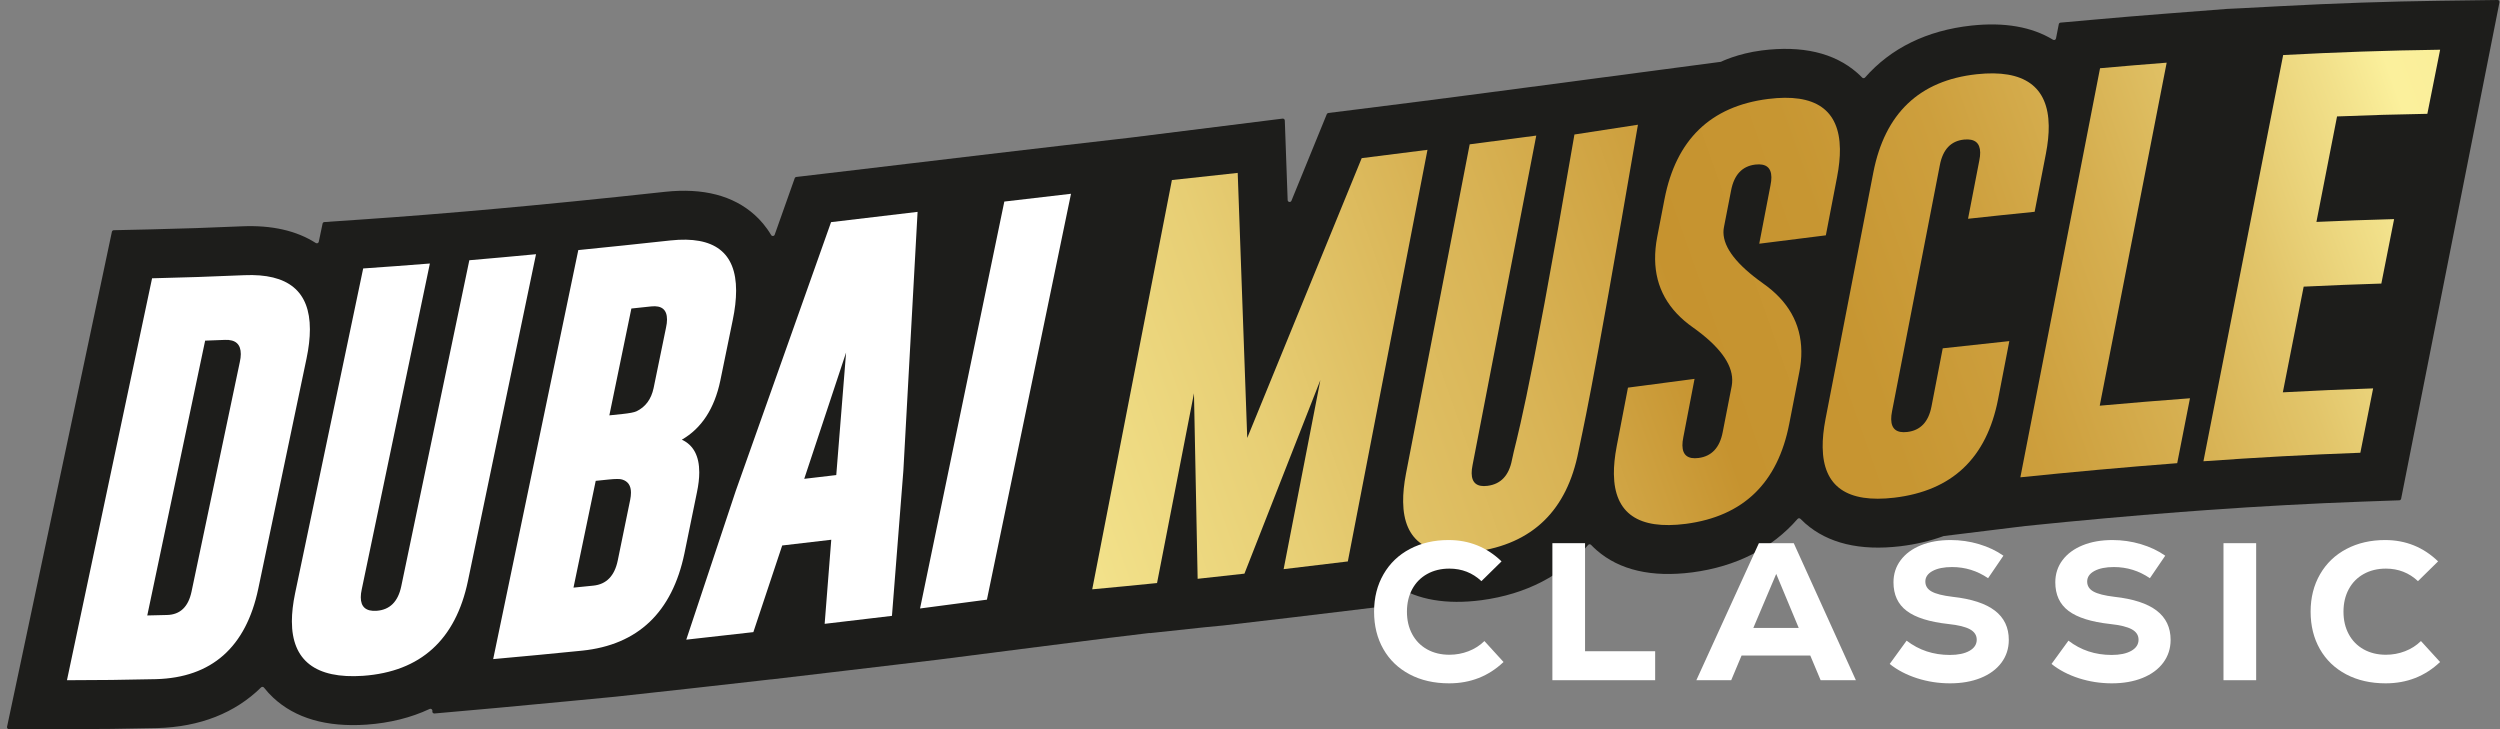
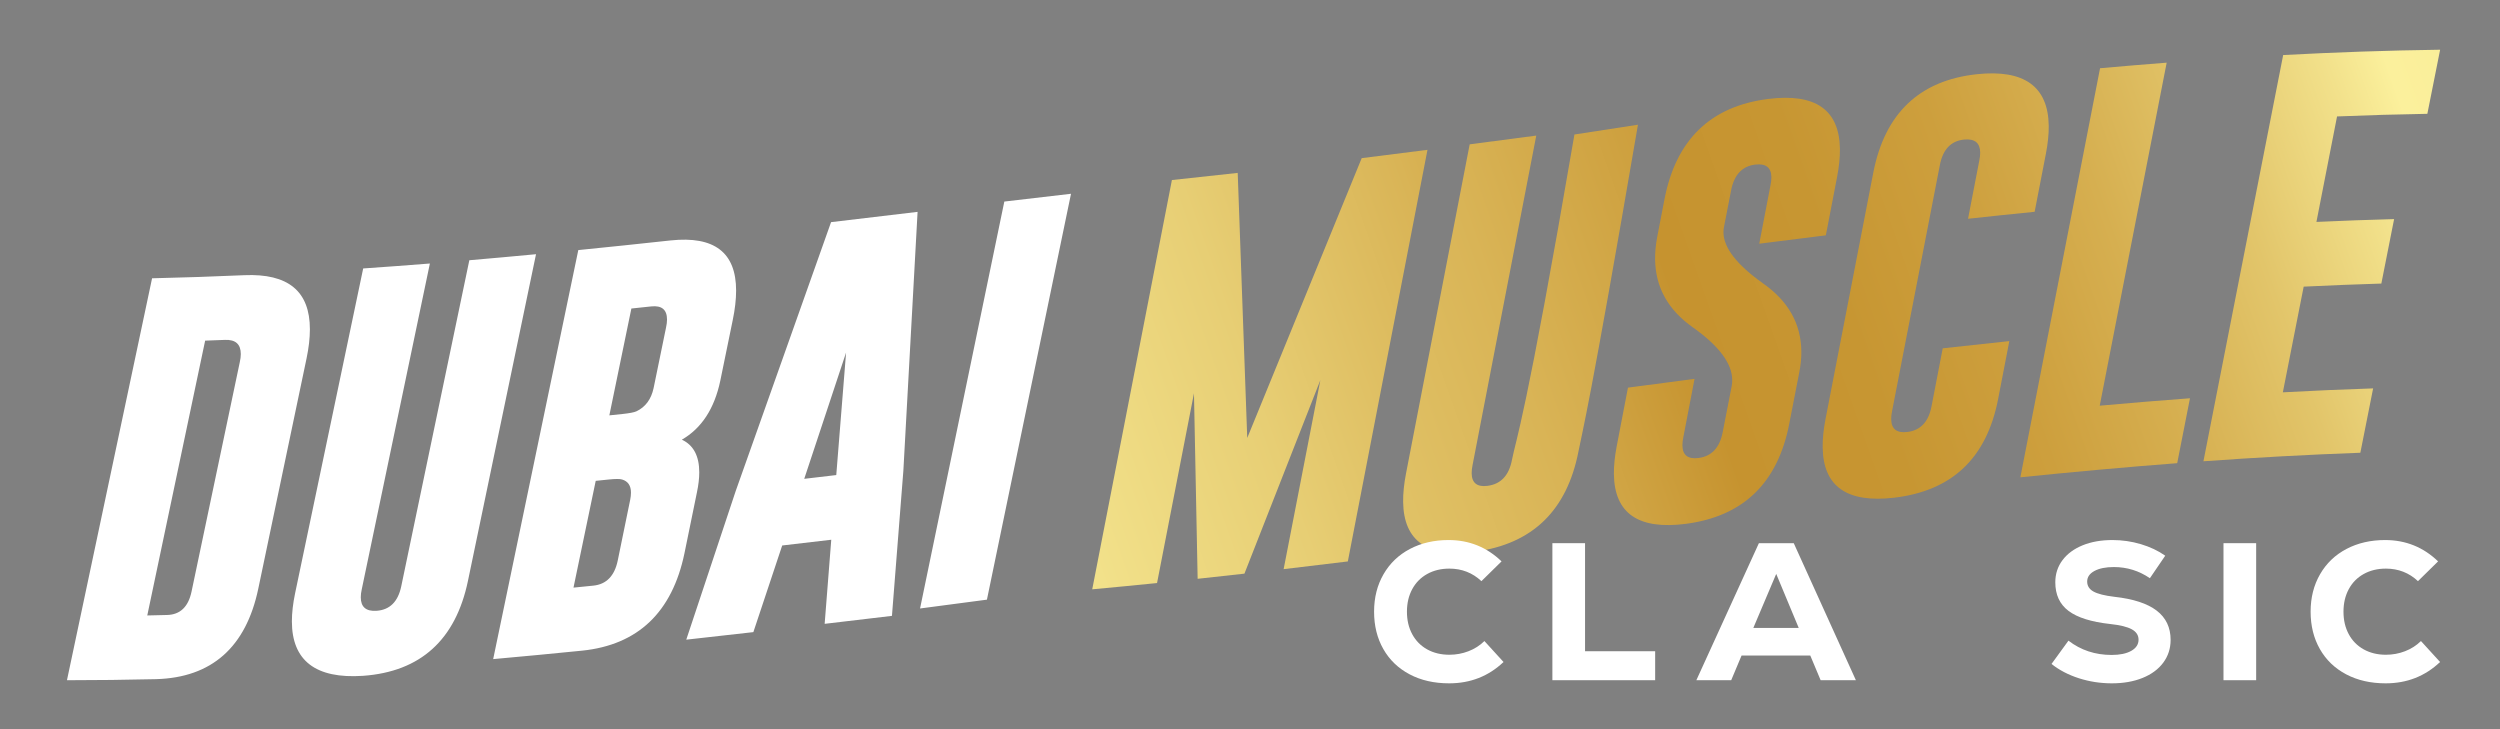
<svg xmlns="http://www.w3.org/2000/svg" width="100%" height="100%" viewBox="0 0 240 70" fill="none">
  <rect x="0" y="0" width="240" height="70" fill="#808080" stroke="none" />
-   <path d="M239.762 1.94748e-05L234.189 0.074C229.295 0.139 224.163 0.313 218.934 0.591L215.28 0.784L213.797 0.855L207.638 1.332C205.548 1.494 203.378 1.675 201.187 1.871L197.811 2.172C197.727 2.18 197.659 2.241 197.643 2.324L197.375 3.693C197.35 3.822 197.205 3.884 197.092 3.815C195.051 2.573 192.425 2.115 189.261 2.454C184.971 2.918 181.509 4.633 179.044 7.442C178.971 7.525 178.845 7.527 178.768 7.448C178.599 7.274 178.431 7.117 178.267 6.974C176.073 5.067 172.999 4.35 169.128 4.842C166.794 5.14 165.204 5.934 165.204 5.934L146.866 8.36C144.738 8.641 142.611 8.922 140.483 9.199L136.44 9.723C134.341 9.992 132.242 10.258 130.143 10.519L127.523 10.845C127.455 10.854 127.397 10.898 127.371 10.961L126.373 13.406C125.559 15.401 124.761 17.355 123.978 19.272C123.901 19.46 123.623 19.409 123.615 19.206L123.341 11.567C123.337 11.456 123.239 11.373 123.129 11.386L108.508 13.215L102.278 13.935C100.14 14.182 98.002 14.432 95.864 14.685L87.532 15.675C87.485 15.68 87.438 15.686 87.391 15.691L82.081 16.323C81.132 16.435 80.182 16.548 79.233 16.659L76.447 16.988C76.375 16.996 76.315 17.044 76.291 17.112L75.354 19.756C75.026 20.682 74.698 21.607 74.37 22.533C74.316 22.683 74.112 22.703 74.031 22.566C73.541 21.738 72.977 21.106 72.454 20.635C70.385 18.775 67.504 18.026 63.872 18.411C60.744 18.752 57.858 19.053 55.05 19.334L51.014 19.727C48.863 19.932 46.723 20.125 44.654 20.303L40.895 20.614C38.742 20.785 36.606 20.944 34.546 21.084L31.139 21.317C31.055 21.323 30.984 21.384 30.967 21.467L30.602 23.21C30.575 23.34 30.427 23.399 30.315 23.328C28.464 22.143 26.1 21.605 23.255 21.725C20.288 21.856 17.34 21.956 14.494 22.02L10.922 22.1C10.834 22.102 10.759 22.164 10.741 22.25L10.003 25.746C7.241 38.817 4.492 51.797 1.833 64.326L0.676 69.772C0.651 69.89 0.741 70 0.861 70H6.428C9.248 70 12.158 69.965 15.091 69.896C19.199 69.786 22.573 68.442 25.063 65.991C25.143 65.912 25.273 65.922 25.342 66.01C25.636 66.384 25.937 66.704 26.226 66.974C28.343 68.952 31.35 69.825 35.181 69.566C37.429 69.406 39.457 68.897 41.241 68.061C41.383 67.995 41.538 68.115 41.506 68.268C41.48 68.392 41.581 68.506 41.707 68.495L47.763 67.954C50.51 67.709 59.108 66.881 59.108 66.881L66.395 66.079C68.549 65.841 70.703 65.599 72.857 65.352L74.035 65.217L74.035 65.224L79.716 64.555C81.871 64.302 84.027 64.046 86.182 63.789L90.009 63.334C90.009 63.334 108.646 60.937 110.377 60.764L110.378 60.782L115.474 60.236C115.545 60.228 115.617 60.221 115.688 60.213L117.431 60.046L123.776 59.304C125.754 59.072 127.836 58.822 129.965 58.56L133.219 58.161C133.3 58.151 133.366 58.09 133.381 58.009L133.706 56.333C133.731 56.201 133.882 56.14 133.994 56.214C136.097 57.585 138.851 58.058 142.211 57.62C146.533 57.045 150.008 55.222 152.462 52.316C152.535 52.23 152.664 52.227 152.742 52.309C152.928 52.503 153.113 52.677 153.294 52.834C155.486 54.737 158.565 55.448 162.454 54.948C166.699 54.391 170.126 52.627 172.569 49.816C172.642 49.733 172.769 49.731 172.846 49.81C173.004 49.971 173.16 50.119 173.313 50.254C175.489 52.161 178.552 52.897 182.425 52.44C183.92 52.261 185.311 51.929 186.597 51.459L194.434 50.496C199.719 49.955 204.605 49.514 209.371 49.15L211.865 48.966C216.998 48.6 222.01 48.328 226.763 48.157L230.33 48.03C230.418 48.026 230.492 47.964 230.509 47.878L239.949 0.225C239.973 0.108 239.882 -0.002 239.762 1.94748e-05Z" fill="#1D1D1B" />
  <path d="M151.146 12.912C146.441 40.351 145.538 42.131 145.147 44.157C144.859 45.646 144.081 46.474 142.814 46.639C141.804 46.772 141.292 46.37 141.279 45.434C141.276 45.203 141.305 44.943 141.365 44.653C143.404 34.109 145.443 23.564 147.482 13.016C145.351 13.298 143.221 13.579 141.09 13.856C139.051 24.4 137.012 34.94 134.973 45.476C134.781 46.476 134.691 47.38 134.702 48.187C134.752 51.955 137.048 53.554 141.591 52.962C147.119 52.227 150.434 49.004 151.538 43.312C151.918 41.349 152.551 39.348 157.243 11.973L151.146 12.912Z" fill="url(#paint0_linear_4228_106)" />
  <path d="M169.246 27.202C166.736 25.418 165.471 23.792 165.451 22.317C165.449 22.138 165.466 21.963 165.502 21.791C165.73 20.619 165.958 19.447 166.186 18.274C166.474 16.787 167.238 15.962 168.48 15.803C168.492 15.802 168.505 15.8 168.518 15.798C169.529 15.682 170.041 16.086 170.053 17.008C170.056 17.239 170.028 17.5 169.967 17.79C169.608 19.658 169.248 21.527 168.888 23.396C171.019 23.124 173.15 22.855 175.281 22.592C175.64 20.725 176 18.858 176.36 16.991C176.551 15.992 176.642 15.095 176.632 14.3C176.581 10.534 174.278 8.923 169.723 9.502C164.207 10.205 160.898 13.419 159.794 19.109C159.56 20.321 159.326 21.533 159.092 22.745C158.949 23.496 158.881 24.218 158.891 24.91C158.926 27.589 160.141 29.764 162.535 31.441C165.019 33.208 166.272 34.883 166.293 36.459C166.296 36.664 166.279 36.865 166.243 37.063C165.955 38.538 165.667 40.013 165.379 41.488C165.092 42.977 164.32 43.802 163.066 43.966C162.043 44.1 161.525 43.699 161.512 42.764C161.509 42.533 161.538 42.273 161.598 41.982C161.958 40.112 162.317 38.242 162.677 36.371C160.546 36.65 158.416 36.931 156.285 37.213C155.926 39.084 155.566 40.955 155.206 42.826C155.014 43.827 154.924 44.725 154.934 45.52C154.985 49.288 157.287 50.874 161.843 50.289C167.358 49.565 170.668 46.368 171.771 40.669C172.089 39.038 172.407 37.406 172.725 35.774C172.87 35.062 172.938 34.374 172.929 33.707C172.894 31.067 171.666 28.896 169.246 27.202Z" fill="url(#paint1_linear_4228_106)" />
  <path d="M130.723 15.182C127.061 24.155 123.398 33.112 119.735 42.044C119.43 33.562 119.125 25.08 118.82 16.598C116.715 16.835 114.609 17.064 112.503 17.284C109.954 30.397 107.404 43.495 104.854 56.574C106.928 56.384 109.002 56.182 111.076 55.972C112.258 49.903 113.439 43.831 114.621 37.756C114.739 43.692 114.856 49.628 114.974 55.565C116.471 55.404 117.969 55.239 119.466 55.07C121.897 48.885 124.327 42.689 126.757 36.484C125.581 42.538 124.405 48.589 123.229 54.638C125.284 54.397 127.338 54.15 129.392 53.898C131.941 40.734 134.489 27.561 137.038 14.383C134.933 14.653 132.828 14.92 130.723 15.182Z" fill="url(#paint2_linear_4228_106)" />
  <path d="M233.026 10.926C233.435 8.874 233.843 6.823 234.252 4.773C229.228 4.84 224.205 5.017 219.184 5.284C216.632 18.257 214.081 31.258 211.53 44.281C216.55 43.923 221.572 43.644 226.594 43.464C227.003 41.404 227.411 39.345 227.82 37.286C224.93 37.38 222.041 37.507 219.153 37.663C219.819 34.28 220.486 30.898 221.152 27.518C223.637 27.396 226.123 27.297 228.609 27.222C229.017 25.159 229.425 23.096 229.834 21.034C227.348 21.099 224.862 21.19 222.377 21.304C223.037 17.927 223.697 14.551 224.357 11.178C227.247 11.06 230.136 10.975 233.026 10.926Z" fill="url(#paint3_linear_4228_106)" />
  <path d="M208.001 6.016C205.869 6.181 203.737 6.359 201.605 6.55C199.055 19.622 196.505 32.714 193.955 45.822C198.973 45.308 203.992 44.849 209.012 44.465C209.42 42.388 209.829 40.311 210.237 38.234C207.349 38.447 204.462 38.686 201.574 38.946C203.716 27.955 205.858 16.978 208.001 6.016Z" fill="url(#paint4_linear_4228_106)" />
  <path d="M185.422 39.028C185.134 40.511 184.357 41.324 183.09 41.471C182.079 41.589 181.567 41.181 181.555 40.245C181.552 40.015 181.58 39.755 181.64 39.465C183.17 31.583 184.699 23.705 186.229 15.832C186.517 14.35 187.282 13.538 188.523 13.402C188.536 13.401 188.549 13.4 188.562 13.398C189.573 13.301 190.085 13.714 190.097 14.637C190.1 14.868 190.072 15.128 190.012 15.416C189.652 17.278 189.292 19.139 188.932 21.001C191.063 20.769 193.195 20.545 195.326 20.332C195.686 18.474 196.046 16.616 196.406 14.758C196.597 13.764 196.688 12.87 196.678 12.075C196.628 8.309 194.324 6.637 189.767 7.126C184.25 7.723 180.94 10.898 179.836 16.573C178.306 24.457 176.777 32.346 175.248 40.237C175.056 41.237 174.965 42.14 174.976 42.948C175.026 46.718 177.323 48.313 181.866 47.776C187.395 47.114 190.712 43.989 191.816 38.327C192.176 36.466 192.536 34.606 192.895 32.746C190.764 32.968 188.633 33.199 186.502 33.438C186.142 35.301 185.782 37.164 185.422 39.028Z" fill="url(#paint5_linear_4228_106)" />
  <path d="M29.75 31.613C29.75 27.944 27.654 26.241 23.463 26.418C20.508 26.549 17.554 26.649 14.599 26.716C11.876 39.608 9.152 52.471 6.428 65.301C9.274 65.301 12.119 65.266 14.965 65.199C20.335 65.055 23.61 62.118 24.789 56.542C26.334 49.182 27.878 41.814 29.423 34.439C29.641 33.401 29.75 32.459 29.75 31.613ZM23.021 34.762C21.476 42.116 19.932 49.461 18.387 56.798C18.079 58.256 17.297 59.006 16.041 59.039C15.407 59.056 14.773 59.071 14.138 59.084C15.99 50.303 17.842 41.508 19.694 32.701C20.329 32.679 20.963 32.655 21.598 32.629C22.61 32.589 23.117 33.04 23.117 33.989C23.117 34.219 23.085 34.477 23.021 34.762ZM51.458 24.404C49.279 34.871 47.1 45.329 44.921 55.776C43.742 61.411 40.384 64.484 34.846 64.879C30.296 65.186 28.021 63.411 28.021 59.646C28.021 58.838 28.124 57.942 28.329 56.957C30.508 46.576 32.687 36.18 34.866 25.771C37 25.625 39.134 25.467 41.268 25.297C39.089 35.731 36.91 46.153 34.731 56.562C34.667 56.848 34.635 57.106 34.635 57.337C34.635 58.273 35.141 58.707 36.154 58.636C37.423 58.546 38.211 57.762 38.519 56.291C40.698 45.867 42.877 35.43 45.056 24.983C47.19 24.8 49.324 24.606 51.458 24.404ZM67.129 45.35C67.129 43.774 66.572 42.727 65.457 42.209C67.353 41.116 68.584 39.228 69.148 36.55C69.545 34.614 69.943 32.679 70.34 30.743C70.558 29.693 70.667 28.745 70.667 27.899C70.667 24.232 68.571 22.636 64.38 23.081C61.425 23.403 58.471 23.713 55.517 24.008C52.793 37.111 50.069 50.2 47.345 63.274C50.191 63.02 53.036 62.748 55.882 62.463C61.252 61.909 64.527 58.774 65.707 53.121C66.104 51.181 66.501 49.24 66.899 47.299C67.052 46.577 67.129 45.927 67.129 45.35ZM60.496 47.992C60.099 49.93 59.702 51.869 59.304 53.807C58.997 55.288 58.215 56.093 56.959 56.221C56.324 56.285 55.69 56.349 55.055 56.412C55.767 52.996 56.478 49.579 57.189 46.161C57.599 46.12 58.01 46.078 58.42 46.035C59.099 45.965 59.535 45.965 59.727 46.034C60.291 46.206 60.573 46.625 60.573 47.291C60.573 47.509 60.547 47.743 60.496 47.992ZM63.938 31.454C63.54 33.388 63.143 35.321 62.746 37.255C62.515 38.331 61.964 39.076 61.092 39.488C60.874 39.588 60.419 39.675 59.727 39.747C59.317 39.79 58.907 39.833 58.497 39.875C59.202 36.457 59.907 33.038 60.612 29.618C61.246 29.551 61.881 29.484 62.515 29.416C63.527 29.307 64.034 29.726 64.034 30.675C64.034 30.905 64.002 31.165 63.938 31.454ZM70.63 47.13C69.047 51.892 67.464 56.651 65.881 61.408C68.028 61.172 70.175 60.929 72.322 60.684C73.245 57.912 74.168 55.139 75.091 52.366C76.661 52.184 78.231 52 79.801 51.815C79.59 54.506 79.378 57.197 79.167 59.888C81.32 59.635 83.474 59.38 85.627 59.123C85.992 54.478 86.357 49.833 86.723 45.188C87.178 36.905 87.633 28.622 88.088 20.339C85.319 20.669 82.551 20.998 79.782 21.325C76.731 29.932 73.681 38.535 70.63 47.13ZM80.282 45.606C79.257 45.727 78.231 45.848 77.206 45.968C78.545 41.927 79.885 37.886 81.224 33.844C80.91 37.765 80.596 41.686 80.282 45.606ZM102.817 18.602C100.126 31.585 97.436 44.576 94.745 57.567L88.325 58.414C91.021 45.392 93.718 32.369 96.415 19.35C98.549 19.098 100.683 18.848 102.817 18.602Z" fill="white" />
  <path d="M135.324 64.736C134.235 64.16 133.393 63.352 132.801 62.311C132.208 61.272 131.912 60.075 131.912 58.722C131.912 57.369 132.214 56.169 132.82 55.123C133.425 54.077 134.27 53.269 135.353 52.699C136.436 52.129 137.673 51.844 139.062 51.844C141.038 51.844 142.733 52.527 144.148 53.892L142.217 55.79C141.363 54.989 140.337 54.587 139.139 54.587C138.336 54.587 137.625 54.76 137.007 55.104C136.389 55.449 135.911 55.934 135.573 56.561C135.235 57.188 135.066 57.908 135.066 58.722C135.066 59.537 135.235 60.257 135.573 60.883C135.911 61.51 136.389 61.995 137.007 62.34C137.625 62.684 138.336 62.856 139.139 62.856C139.776 62.856 140.388 62.744 140.974 62.518C141.56 62.293 142.07 61.967 142.504 61.541L144.339 63.552C142.899 64.918 141.159 65.6 139.12 65.6C137.679 65.6 136.414 65.312 135.324 64.736Z" fill="white" />
  <path d="M149.029 52.145H152.165V62.518H158.895V65.3H149.029V52.145Z" fill="white" />
  <path d="M174.781 65.3L173.787 62.932H167.19L166.196 65.3H162.85L168.854 52.145H172.2L178.165 65.3H174.781ZM170.517 55.095L168.319 60.282H172.678L170.517 55.095Z" fill="white" />
-   <path d="M184.04 65.112C183.027 64.786 182.15 64.329 181.411 63.74L183.036 61.503C184.222 62.418 185.604 62.875 187.185 62.875C187.975 62.875 188.603 62.744 189.068 62.481C189.534 62.217 189.766 61.86 189.766 61.409C189.766 60.984 189.549 60.651 189.116 60.413C188.683 60.175 187.995 60.006 187.051 59.906C185.228 59.706 183.893 59.286 183.046 58.647C182.198 58.008 181.774 57.093 181.774 55.903C181.774 55.101 182.004 54.393 182.463 53.779C182.922 53.166 183.565 52.69 184.394 52.351C185.222 52.013 186.178 51.844 187.262 51.844C188.192 51.844 189.1 51.975 189.986 52.238C190.872 52.502 191.652 52.871 192.328 53.347L190.856 55.508C189.811 54.794 188.657 54.437 187.396 54.437C186.618 54.437 185.997 54.562 185.531 54.813C185.066 55.064 184.833 55.402 184.833 55.828C184.833 56.241 185.034 56.561 185.436 56.786C185.837 57.012 186.509 57.181 187.453 57.294C189.263 57.494 190.614 57.936 191.506 58.619C192.398 59.302 192.845 60.238 192.845 61.428C192.845 62.255 192.608 62.985 192.137 63.618C191.665 64.25 191.002 64.739 190.149 65.083C189.295 65.428 188.313 65.6 187.204 65.6C186.108 65.6 185.053 65.437 184.04 65.112Z" fill="white" />
  <path d="M199.574 65.112C198.561 64.786 197.685 64.329 196.946 63.74L198.571 61.503C199.756 62.418 201.139 62.875 202.72 62.875C203.51 62.875 204.137 62.744 204.603 62.481C205.068 62.217 205.301 61.86 205.301 61.409C205.301 60.984 205.084 60.651 204.651 60.413C204.217 60.175 203.529 60.006 202.586 59.906C200.763 59.706 199.428 59.286 198.58 58.647C197.732 58.008 197.309 57.093 197.309 55.903C197.309 55.101 197.538 54.393 197.997 53.779C198.456 53.166 199.1 52.69 199.928 52.351C200.756 52.013 201.713 51.844 202.796 51.844C203.726 51.844 204.635 51.975 205.52 52.238C206.406 52.502 207.187 52.871 207.863 53.347L206.39 55.508C205.345 54.794 204.192 54.437 202.93 54.437C202.152 54.437 201.531 54.562 201.066 54.813C200.6 55.064 200.368 55.402 200.368 55.828C200.368 56.241 200.569 56.561 200.97 56.786C201.372 57.012 202.044 57.181 202.987 57.294C204.797 57.494 206.148 57.936 207.04 58.619C207.933 59.302 208.379 60.238 208.379 61.428C208.379 62.255 208.143 62.985 207.671 63.618C207.2 64.25 206.537 64.739 205.683 65.083C204.829 65.428 203.848 65.6 202.739 65.6C201.642 65.6 200.588 65.437 199.574 65.112Z" fill="white" />
  <path d="M213.455 52.145H216.591V65.3H213.455V52.145Z" fill="white" />
  <path d="M225.232 64.736C224.142 64.16 223.301 63.352 222.708 62.311C222.116 61.272 221.819 60.075 221.819 58.722C221.819 57.369 222.122 56.169 222.728 55.123C223.333 54.077 224.177 53.269 225.261 52.699C226.344 52.129 227.581 51.844 228.97 51.844C230.946 51.844 232.641 52.527 234.056 53.892L232.125 55.79C231.271 54.989 230.244 54.587 229.047 54.587C228.243 54.587 227.533 54.76 226.915 55.104C226.296 55.449 225.818 55.934 225.481 56.561C225.143 57.188 224.974 57.908 224.974 58.722C224.974 59.537 225.143 60.257 225.481 60.883C225.818 61.51 226.296 61.995 226.915 62.34C227.533 62.684 228.243 62.856 229.047 62.856C229.684 62.856 230.296 62.744 230.882 62.518C231.468 62.293 231.978 61.967 232.412 61.541L234.247 63.552C232.806 64.918 231.067 65.6 229.027 65.6C227.587 65.6 226.322 65.312 225.232 64.736Z" fill="white" />
  <defs>
    <linearGradient id="paint0_linear_4228_106" x1="43.155" y1="68.369" x2="416.658" y2="-63.968" gradientUnits="userSpaceOnUse">
      <stop stop-color="#FBF09C" />
      <stop offset="0.062" stop-color="#F8EC97" />
      <stop offset="0.13" stop-color="#F2E18A" />
      <stop offset="0.2" stop-color="#E7CE74" />
      <stop offset="0.272" stop-color="#D9B456" />
      <stop offset="0.345" stop-color="#C6932F" />
      <stop offset="0.346" stop-color="#C6932F" />
      <stop offset="0.398" stop-color="#C79632" />
      <stop offset="0.446" stop-color="#CD9F3D" />
      <stop offset="0.491" stop-color="#D6AF50" />
      <stop offset="0.536" stop-color="#E2C56A" />
      <stop offset="0.579" stop-color="#F2E18B" />
      <stop offset="0.598" stop-color="#FBF09C" />
      <stop offset="0.674" stop-color="#F7E993" />
      <stop offset="0.793" stop-color="#EFD77D" />
      <stop offset="0.939" stop-color="#E2BA5A" />
      <stop offset="1" stop-color="#DCAD49" />
    </linearGradient>
    <linearGradient id="paint1_linear_4228_106" x1="69.442" y1="64.026" x2="337.204" y2="-30.846" gradientUnits="userSpaceOnUse">
      <stop stop-color="#FBF09C" />
      <stop offset="0.062" stop-color="#F8EC97" />
      <stop offset="0.13" stop-color="#F2E18A" />
      <stop offset="0.2" stop-color="#E7CE74" />
      <stop offset="0.272" stop-color="#D9B456" />
      <stop offset="0.345" stop-color="#C6932F" />
      <stop offset="0.346" stop-color="#C6932F" />
      <stop offset="0.398" stop-color="#C79632" />
      <stop offset="0.446" stop-color="#CD9F3D" />
      <stop offset="0.491" stop-color="#D6AF50" />
      <stop offset="0.536" stop-color="#E2C56A" />
      <stop offset="0.579" stop-color="#F2E18B" />
      <stop offset="0.598" stop-color="#FBF09C" />
      <stop offset="0.674" stop-color="#F7E993" />
      <stop offset="0.793" stop-color="#EFD77D" />
      <stop offset="0.939" stop-color="#E2BA5A" />
      <stop offset="1" stop-color="#DCAD49" />
    </linearGradient>
    <linearGradient id="paint2_linear_4228_106" x1="66.235" y1="54.976" x2="333.996" y2="-39.895" gradientUnits="userSpaceOnUse">
      <stop stop-color="#FBF09C" />
      <stop offset="0.062" stop-color="#F8EC97" />
      <stop offset="0.13" stop-color="#F2E18A" />
      <stop offset="0.2" stop-color="#E7CE74" />
      <stop offset="0.272" stop-color="#D9B456" />
      <stop offset="0.345" stop-color="#C6932F" />
      <stop offset="0.346" stop-color="#C6932F" />
      <stop offset="0.398" stop-color="#C79632" />
      <stop offset="0.446" stop-color="#CD9F3D" />
      <stop offset="0.491" stop-color="#D6AF50" />
      <stop offset="0.536" stop-color="#E2C56A" />
      <stop offset="0.579" stop-color="#F2E18B" />
      <stop offset="0.598" stop-color="#FBF09C" />
      <stop offset="0.674" stop-color="#F7E993" />
      <stop offset="0.793" stop-color="#EFD77D" />
      <stop offset="0.939" stop-color="#E2BA5A" />
      <stop offset="1" stop-color="#DCAD49" />
    </linearGradient>
    <linearGradient id="paint3_linear_4228_106" x1="74.074" y1="77.101" x2="341.835" y2="-17.771" gradientUnits="userSpaceOnUse">
      <stop stop-color="#FBF09C" />
      <stop offset="0.062" stop-color="#F8EC97" />
      <stop offset="0.13" stop-color="#F2E18A" />
      <stop offset="0.2" stop-color="#E7CE74" />
      <stop offset="0.272" stop-color="#D9B456" />
      <stop offset="0.345" stop-color="#C6932F" />
      <stop offset="0.346" stop-color="#C6932F" />
      <stop offset="0.398" stop-color="#C79632" />
      <stop offset="0.446" stop-color="#CD9F3D" />
      <stop offset="0.491" stop-color="#D6AF50" />
      <stop offset="0.536" stop-color="#E2C56A" />
      <stop offset="0.579" stop-color="#F2E18B" />
      <stop offset="0.598" stop-color="#FBF09C" />
      <stop offset="0.674" stop-color="#F7E993" />
      <stop offset="0.793" stop-color="#EFD77D" />
      <stop offset="0.939" stop-color="#E2BA5A" />
      <stop offset="1" stop-color="#DCAD49" />
    </linearGradient>
    <linearGradient id="paint4_linear_4228_106" x1="72.47" y1="72.574" x2="340.232" y2="-22.298" gradientUnits="userSpaceOnUse">
      <stop stop-color="#FBF09C" />
      <stop offset="0.062" stop-color="#F8EC97" />
      <stop offset="0.13" stop-color="#F2E18A" />
      <stop offset="0.2" stop-color="#E7CE74" />
      <stop offset="0.272" stop-color="#D9B456" />
      <stop offset="0.345" stop-color="#C6932F" />
      <stop offset="0.346" stop-color="#C6932F" />
      <stop offset="0.398" stop-color="#C79632" />
      <stop offset="0.446" stop-color="#CD9F3D" />
      <stop offset="0.491" stop-color="#D6AF50" />
      <stop offset="0.536" stop-color="#E2C56A" />
      <stop offset="0.579" stop-color="#F2E18B" />
      <stop offset="0.598" stop-color="#FBF09C" />
      <stop offset="0.674" stop-color="#F7E993" />
      <stop offset="0.793" stop-color="#EFD77D" />
      <stop offset="0.939" stop-color="#E2BA5A" />
      <stop offset="1" stop-color="#DCAD49" />
    </linearGradient>
    <linearGradient id="paint5_linear_4228_106" x1="70.904" y1="68.154" x2="338.665" y2="-26.718" gradientUnits="userSpaceOnUse">
      <stop stop-color="#FBF09C" />
      <stop offset="0.062" stop-color="#F8EC97" />
      <stop offset="0.13" stop-color="#F2E18A" />
      <stop offset="0.2" stop-color="#E7CE74" />
      <stop offset="0.272" stop-color="#D9B456" />
      <stop offset="0.345" stop-color="#C6932F" />
      <stop offset="0.346" stop-color="#C6932F" />
      <stop offset="0.398" stop-color="#C79632" />
      <stop offset="0.446" stop-color="#CD9F3D" />
      <stop offset="0.491" stop-color="#D6AF50" />
      <stop offset="0.536" stop-color="#E2C56A" />
      <stop offset="0.579" stop-color="#F2E18B" />
      <stop offset="0.598" stop-color="#FBF09C" />
      <stop offset="0.674" stop-color="#F7E993" />
      <stop offset="0.793" stop-color="#EFD77D" />
      <stop offset="0.939" stop-color="#E2BA5A" />
      <stop offset="1" stop-color="#DCAD49" />
    </linearGradient>
  </defs>
</svg>